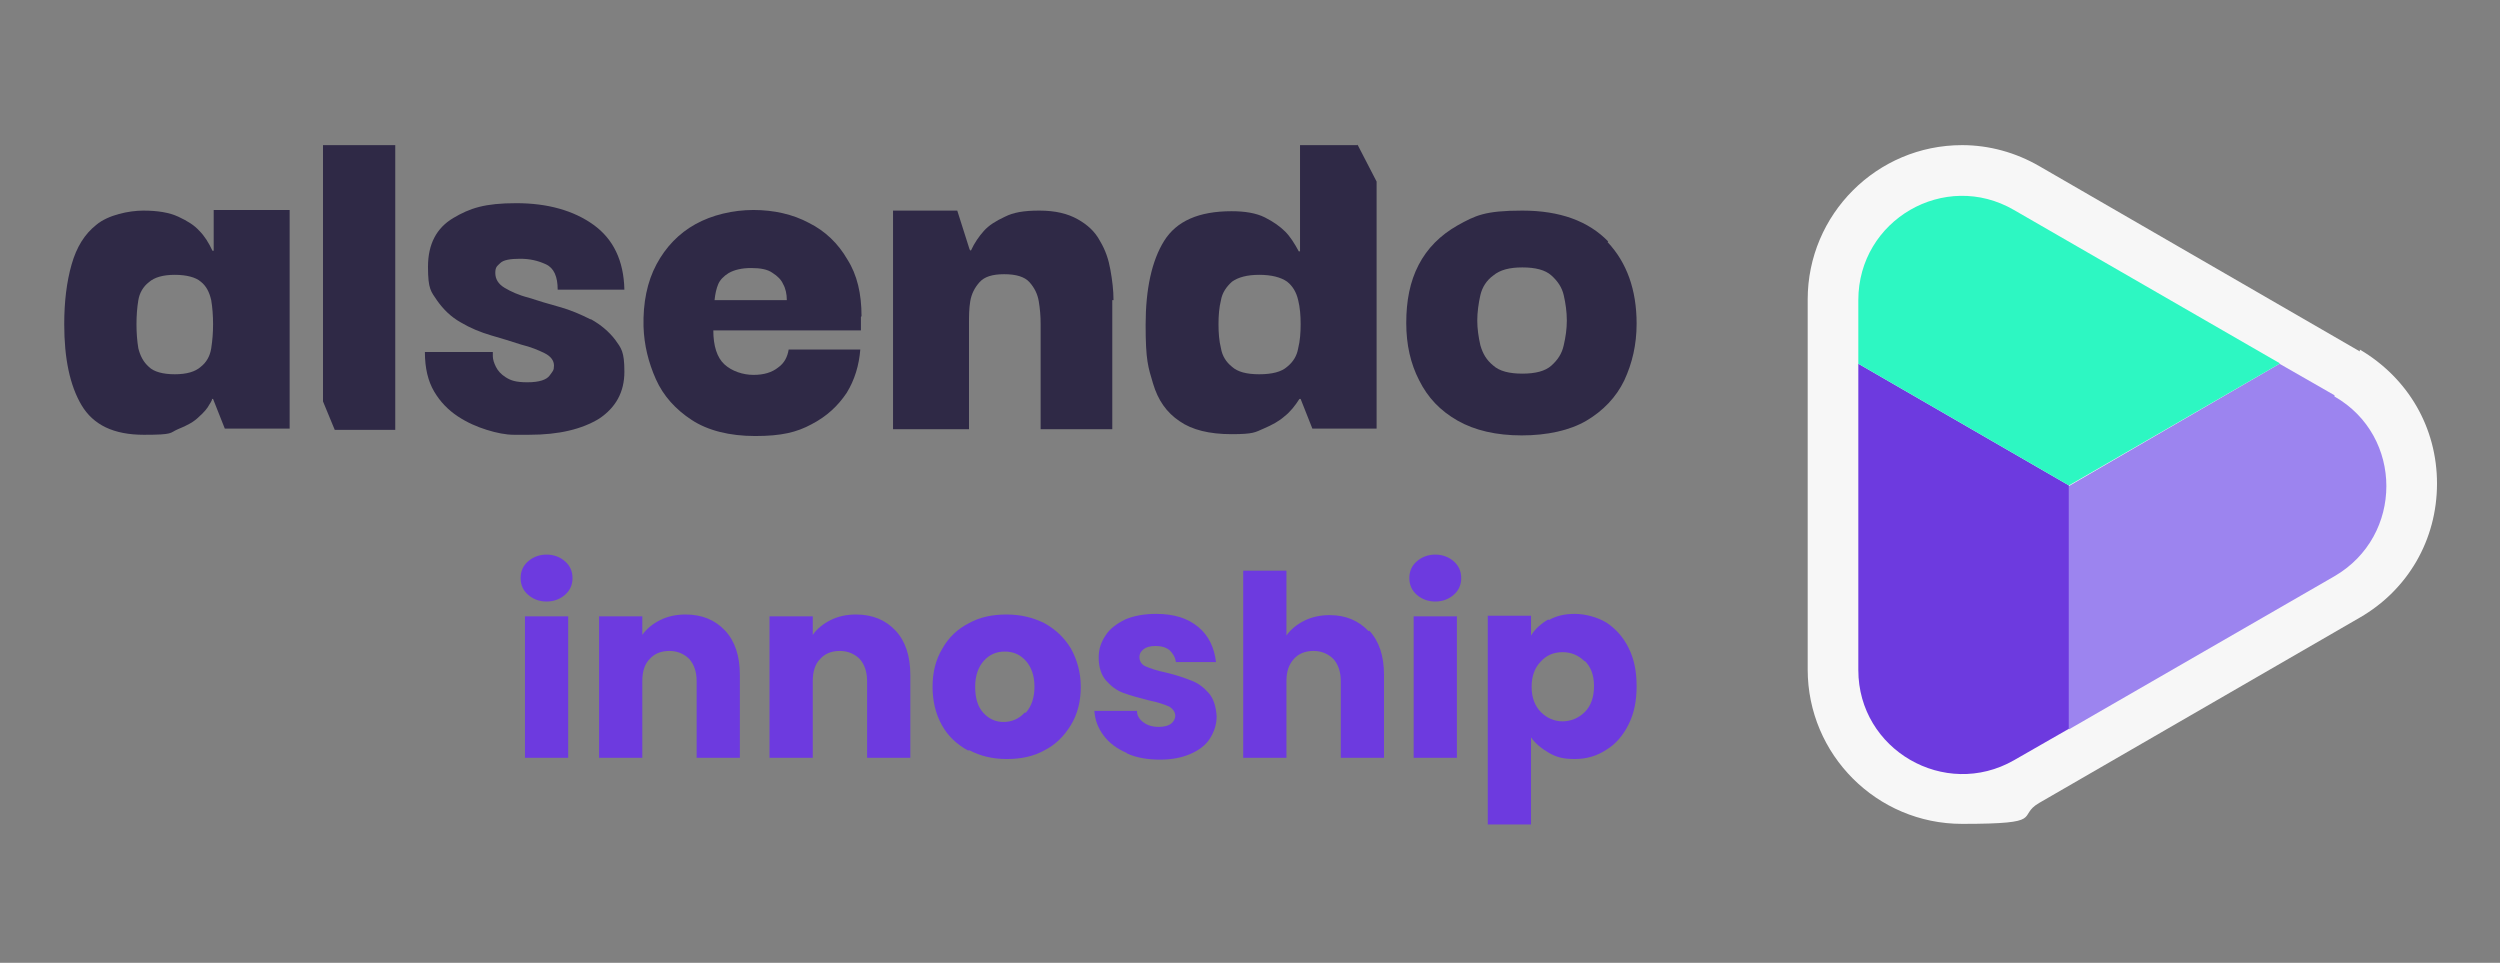
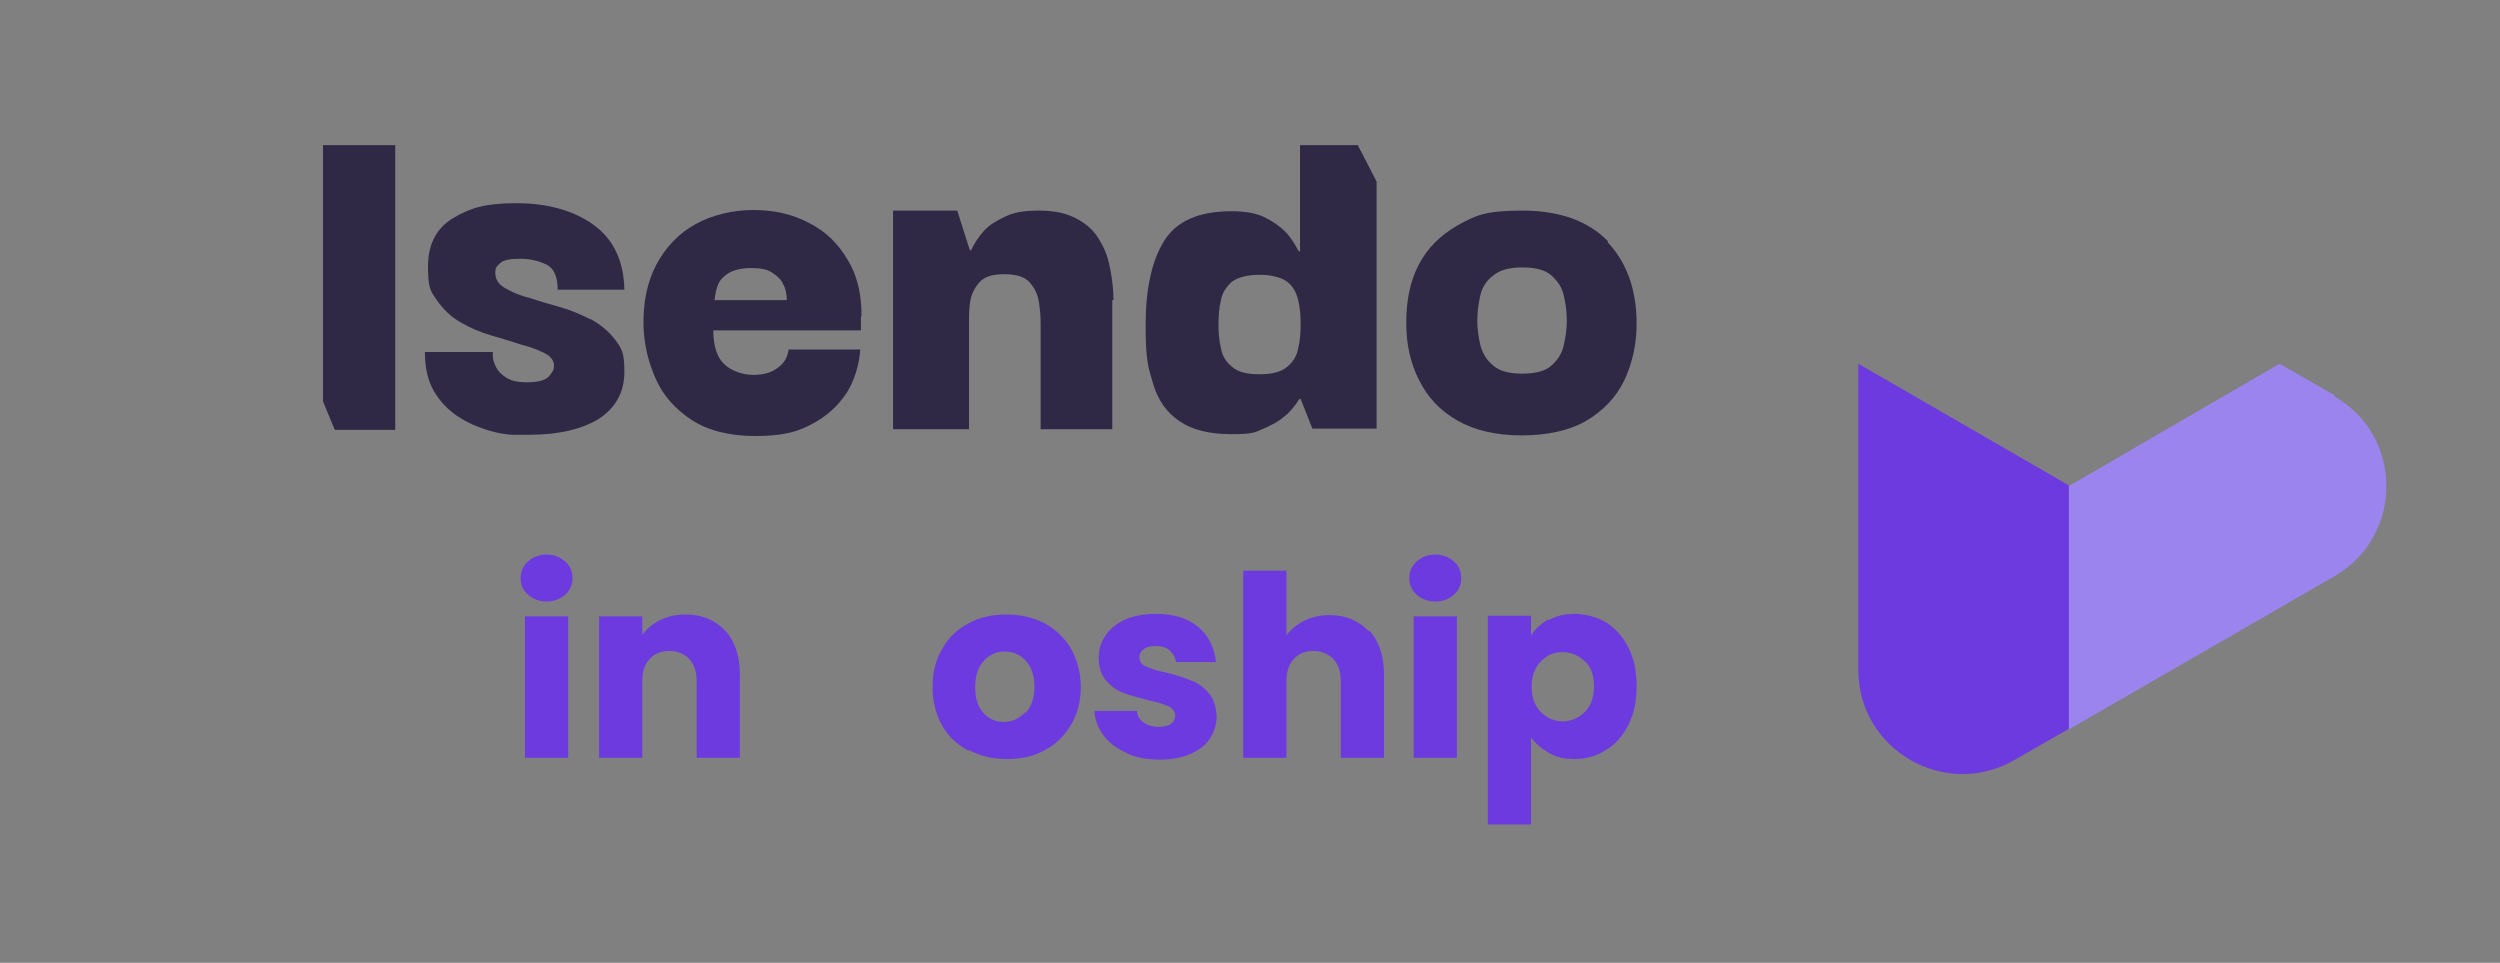
<svg xmlns="http://www.w3.org/2000/svg" id="Layer_1" data-name="Layer 1" version="1.1" viewBox="0 0 404.8 155.9">
  <rect x="0" y="0" width="404.8" height="155.9" fill="#808080" stroke="none" />
  <defs>
    <style>
      .cls-1 {
        fill: #6d3adf;
      }

      .cls-1, .cls-2, .cls-3, .cls-4, .cls-5 {
        stroke-width: 0px;
      }

      .cls-2 {
        fill: #2f2946;
      }

      .cls-3 {
        fill: #2df7c2;
      }

      .cls-4 {
        fill: #9c84ef;
      }

      .cls-5 {
        fill: #f7f7f7;
      }
    </style>
  </defs>
  <g id="Warstwa_1-2" data-name="Warstwa 1-2">
    <g>
      <g>
-         <path class="cls-5" d="M382.1,56.9l-51.9-30c-3.8-2.2-8.1-3.4-12.5-3.4-13.8,0-25,11.2-25,25v59.9c0,13.8,11.2,25,25,25s8.7-1.2,12.5-3.4l51.9-30c7.8-4.5,12.5-12.6,12.5-21.7s-4.7-17.1-12.5-21.7h0Z" />
        <g>
          <path class="cls-1" d="M326.1,123.1l8.9-5.1v-39.4l-34.1-19.7v49.6c0,12.9,14,21,25.2,14.6h0Z" />
          <path class="cls-4" d="M378,64l-8.9-5.1-34.1,19.8v39.4l43-24.8c11.2-6.5,11.2-22.7,0-29.1Z" />
-           <path class="cls-3" d="M369.1,58.8l-43-24.8c-11.2-6.5-25.2,1.6-25.2,14.6v10.3l34.1,19.7,34.1-19.7h0Z" />
        </g>
      </g>
      <g>
        <path class="cls-1" d="M85.5,96.3c-.8-.7-1.2-1.6-1.2-2.7s.4-2,1.2-2.7c.8-.7,1.8-1.1,3-1.1s2.2.4,3,1.1c.8.7,1.2,1.6,1.2,2.7s-.4,2-1.2,2.7c-.8.7-1.8,1.1-3,1.1s-2.2-.4-3-1.1ZM92,99.8v22.9h-7v-22.9h7Z" />
        <path class="cls-1" d="M117.4,102.1c1.6,1.7,2.4,4.1,2.4,7.2v13.4h-7v-12.4c0-1.5-.4-2.7-1.2-3.6-.8-.8-1.9-1.3-3.2-1.3s-2.4.4-3.2,1.3c-.8.8-1.2,2-1.2,3.6v12.4h-7v-22.9h7v3c.7-1,1.7-1.8,2.9-2.4,1.2-.6,2.6-.9,4.1-.9,2.7,0,4.8.9,6.4,2.6h0Z" />
-         <path class="cls-1" d="M145,102.1c1.6,1.7,2.4,4.1,2.4,7.2v13.4h-7v-12.4c0-1.5-.4-2.7-1.2-3.6-.8-.8-1.9-1.3-3.2-1.3s-2.4.4-3.2,1.3c-.8.8-1.2,2-1.2,3.6v12.4h-7v-22.9h7v3c.7-1,1.7-1.8,2.9-2.4,1.2-.6,2.6-.9,4.1-.9,2.7,0,4.8.9,6.4,2.6h0Z" />
        <path class="cls-1" d="M156.7,121.5c-1.8-1-3.2-2.3-4.2-4.1-1-1.8-1.5-3.9-1.5-6.2s.5-4.4,1.6-6.2c1-1.8,2.5-3.2,4.3-4.1,1.8-1,3.8-1.4,6.1-1.4s4.3.5,6.1,1.4c1.8,1,3.2,2.3,4.3,4.1,1,1.8,1.6,3.9,1.6,6.2s-.5,4.4-1.6,6.2c-1.1,1.8-2.5,3.2-4.3,4.1-1.8,1-3.8,1.4-6.1,1.4s-4.3-.5-6-1.4h0ZM166.1,115.4c.9-1,1.4-2.4,1.4-4.2s-.5-3.2-1.4-4.2c-.9-1-2-1.5-3.4-1.5s-2.5.5-3.4,1.5c-.9,1-1.4,2.4-1.4,4.2s.4,3.2,1.3,4.2c.9,1,2,1.5,3.3,1.5s2.5-.5,3.4-1.5h0Z" />
        <path class="cls-1" d="M182.4,121.9c-1.6-.7-2.8-1.6-3.7-2.8-.9-1.2-1.4-2.5-1.5-4h6.9c0,.8.4,1.4,1.1,1.9.7.5,1.5.7,2.4.7s1.6-.2,2-.5.7-.8.7-1.3-.3-1.1-1-1.5c-.7-.3-1.8-.7-3.3-1-1.6-.4-3-.8-4.1-1.2-1.1-.4-2-1.1-2.8-2s-1.2-2.2-1.2-3.7.4-2.5,1.1-3.6c.7-1.1,1.8-1.9,3.2-2.6,1.4-.6,3.1-.9,5-.9,2.9,0,5.1.7,6.8,2.1,1.7,1.4,2.6,3.3,2.9,5.7h-6.5c-.1-.8-.5-1.4-1-1.9-.6-.5-1.4-.7-2.3-.7s-1.5.2-1.9.5c-.4.3-.7.7-.7,1.3s.3,1.2,1,1.5c.7.3,1.8.7,3.3,1,1.7.4,3.1.9,4.1,1.3,1.1.4,2,1.1,2.8,2,.8.9,1.2,2.2,1.3,3.8,0,1.3-.4,2.5-1.1,3.6-.7,1.1-1.8,1.9-3.2,2.5-1.4.6-3,.9-4.9.9s-3.8-.3-5.3-1h0Z" />
        <path class="cls-1" d="M221.7,102.1c1.6,1.7,2.4,4.1,2.4,7.2v13.4h-7v-12.4c0-1.5-.4-2.7-1.2-3.6-.8-.8-1.9-1.3-3.2-1.3s-2.4.4-3.2,1.3-1.2,2-1.2,3.6v12.4h-7v-30.3h7v10.5c.7-1,1.7-1.8,2.9-2.4,1.2-.6,2.6-.9,4.1-.9,2.6,0,4.7.9,6.3,2.6h0Z" />
        <path class="cls-1" d="M229.4,96.3c-.8-.7-1.2-1.6-1.2-2.7s.4-2,1.2-2.7c.8-.7,1.8-1.1,3-1.1s2.2.4,3,1.1c.8.7,1.2,1.6,1.2,2.7s-.4,2-1.2,2.7c-.8.7-1.8,1.1-3,1.1s-2.2-.4-3-1.1ZM235.9,99.8v22.9h-7v-22.9h7Z" />
        <path class="cls-1" d="M250.8,100.4c1.2-.7,2.6-1,4.2-1s3.6.5,5.1,1.4c1.5,1,2.7,2.3,3.6,4.1.9,1.8,1.3,3.8,1.3,6.2s-.4,4.4-1.3,6.2c-.9,1.8-2.1,3.2-3.6,4.1-1.5,1-3.2,1.5-5.1,1.5s-3-.3-4.2-1c-1.2-.7-2.2-1.5-2.9-2.5v14.1h-7v-33.8h7v3.2c.7-1.1,1.6-1.9,2.8-2.6h0ZM256.6,107.1c-1-1-2.2-1.5-3.6-1.5s-2.6.5-3.5,1.5c-1,1-1.5,2.4-1.5,4.1s.5,3.1,1.5,4.1c1,1,2.2,1.5,3.5,1.5s2.6-.5,3.6-1.5c1-1,1.5-2.4,1.5-4.2s-.5-3.1-1.5-4.1h0Z" />
      </g>
      <g>
-         <path class="cls-2" d="M34.6,34.1v6.5h-.2c-.6-1.3-1.3-2.4-2.1-3.2-.8-.9-1.9-1.6-3.4-2.3-1.5-.7-3.4-1-5.7-1s-5.7.7-7.6,2.3c-1.9,1.5-3.2,3.6-4,6.4-.8,2.8-1.2,6-1.2,9.7,0,5.5.9,9.9,2.8,13.1,1.9,3.2,5.2,4.8,10.1,4.8s4.1-.3,5.5-.9c1.5-.6,2.6-1.2,3.4-2,.8-.7,1.4-1.4,1.7-2,.4-.6.5-.9.4-.9h.2l1.9,4.8h10.5v-35.4h-12.3,0ZM34.2,56.4c-.2,1.3-.8,2.3-1.7,3-.9.8-2.3,1.2-4.2,1.2s-3.4-.4-4.2-1.2c-.9-.8-1.4-1.8-1.7-3-.2-1.2-.3-2.5-.3-3.9s.1-2.7.3-3.9c.2-1.2.8-2.2,1.7-2.9.9-.8,2.3-1.2,4.2-1.2s3.4.4,4.2,1.1c.9.7,1.4,1.7,1.7,3,.2,1.2.3,2.5.3,3.9s-.1,2.6-.3,3.9Z" />
        <path class="cls-2" d="M52.3,23.5v41.5l1.9,4.6h9.8V23.5h-11.6Z" />
        <path class="cls-2" d="M95.6,51.7c-1.6-.8-3.2-1.5-5-2s-3.5-1-5-1.5c-1.6-.4-2.9-1-3.9-1.6-1-.6-1.5-1.4-1.5-2.4s.3-1.1.8-1.6c.5-.5,1.6-.7,3.2-.7s2.9.3,4.2.9c1.3.6,1.9,2,1.9,4.1h10.8c-.1-4.7-1.8-8.2-5-10.5-3.2-2.3-7.4-3.5-12.5-3.5s-7.5.8-10.2,2.4c-2.7,1.6-4.1,4.2-4.1,7.9s.5,4,1.5,5.5c1,1.4,2.2,2.6,3.8,3.5,1.5.9,3.2,1.6,4.9,2.1,1.7.5,3.4,1,4.9,1.5,1.6.4,2.8.9,3.8,1.4,1,.5,1.5,1.2,1.5,2s-.2.9-.7,1.6c-.5.7-1.7,1.1-3.6,1.1s-2.7-.3-3.5-.8c-.8-.5-1.3-1.1-1.6-1.7-.3-.6-.5-1.2-.5-1.7,0-.5,0-.7,0-.7h-11c0,2.6.5,4.7,1.5,6.4,1,1.7,2.3,3,3.8,4,1.5,1,3.1,1.7,4.7,2.2,1.6.5,3.1.8,4.4.8h2.5c4.8,0,8.5-.9,11.3-2.6,2.7-1.8,4.1-4.3,4.1-7.6s-.5-3.8-1.5-5.2c-1-1.3-2.3-2.4-3.9-3.3h0Z" />
        <path class="cls-2" d="M139.5,51.2c0-3.6-.7-6.7-2.3-9.2-1.5-2.6-3.6-4.6-6.2-5.9-2.6-1.4-5.7-2.1-9-2.1s-6.7.8-9.4,2.3c-2.7,1.5-4.8,3.7-6.3,6.5-1.5,2.8-2.2,6.2-2.1,10.1.1,3,.8,5.8,2,8.5,1.2,2.7,3.2,4.9,5.8,6.6,2.6,1.7,6.1,2.6,10.3,2.6s6.7-.6,9.1-1.9c2.5-1.3,4.3-3,5.7-5.1,1.3-2.1,2-4.5,2.2-7h-11.6c-.2,1.2-.7,2.2-1.7,2.9-1,.8-2.3,1.2-4,1.2s-3.5-.6-4.7-1.7c-1.2-1.1-1.8-3-1.8-5.5h23.9v-2.2h0ZM115.7,48.6c.1-1,.3-1.9.6-2.6.3-.7.9-1.3,1.7-1.8.9-.5,2.1-.8,3.6-.8s2.7.2,3.5.8c.8.5,1.4,1.1,1.7,1.8.4.7.6,1.6.6,2.6h-11.8,0Z" />
        <path class="cls-2" d="M180.3,48.6c0-1.6-.2-3.2-.5-4.9-.3-1.7-.8-3.2-1.7-4.7-.8-1.5-2-2.6-3.6-3.5s-3.6-1.4-6.2-1.4-4.2.3-5.6,1c-1.5.7-2.6,1.4-3.4,2.3-.8.9-1.5,1.9-2.1,3.2l-.2-.2-2-6.3h-10.4v35.4h12.3v-17c0-1.3,0-2.5.2-3.7.2-1.2.7-2.2,1.5-3.1.8-.9,2.1-1.3,4-1.3s3.3.4,4.1,1.3c.8.9,1.3,1.9,1.5,3.1.2,1.2.3,2.4.3,3.7v17h11.6v-16.9c0-1.1,0-2.4,0-4h0Z" />
        <path class="cls-2" d="M219.8,23.5h-9.3v17.2h-.2c-.7-1.3-1.4-2.4-2.2-3.2-.8-.8-1.9-1.6-3.3-2.3-1.4-.7-3.2-1-5.4-1-5.3,0-8.9,1.6-10.9,4.8-2,3.2-3,7.8-3,13.6s.4,6.8,1.2,9.5c.8,2.7,2.2,4.7,4.3,6.1,2,1.4,4.8,2.1,8.4,2.1s3.8-.3,5.2-.9c1.4-.6,2.5-1.2,3.4-2,.9-.7,1.7-1.7,2.4-2.8h.2l1.9,4.8h10.4V29.4l-3.1-6h0ZM210.2,56.4c-.2,1.2-.8,2.2-1.8,3-.9.8-2.4,1.2-4.5,1.2s-3.5-.4-4.4-1.2c-1-.8-1.6-1.8-1.8-3-.3-1.2-.4-2.5-.4-3.9s.1-2.7.4-3.9c.2-1.2.9-2.2,1.8-3,1-.7,2.4-1.1,4.4-1.1s3.5.4,4.5,1.1c.9.7,1.5,1.7,1.8,3,.3,1.2.4,2.5.4,3.9s-.1,2.7-.4,3.9Z" />
        <path class="cls-2" d="M260.4,39.1c-3.2-3.3-7.8-5-13.9-5s-7.6.8-10.5,2.4c-2.8,1.6-4.9,3.7-6.3,6.4-1.4,2.7-2,5.8-2,9.4,0,3.5.7,6.6,2.1,9.3,1.4,2.8,3.4,4.9,6.2,6.5,2.8,1.6,6.3,2.4,10.4,2.4s7.8-.8,10.5-2.4c2.7-1.6,4.8-3.8,6.1-6.5,1.3-2.8,2-5.8,2-9.2,0-5.5-1.6-9.9-4.7-13.2h0ZM253.2,55.9c-.3,1.4-1,2.4-2,3.3-1,.9-2.6,1.3-4.7,1.3s-3.7-.4-4.7-1.3c-1.1-.9-1.7-1.9-2.1-3.3-.3-1.3-.5-2.7-.5-4s.2-2.8.5-4.1c.3-1.3,1-2.4,2.1-3.2,1.1-.9,2.6-1.3,4.7-1.3s3.7.4,4.7,1.3c1,.9,1.7,1.9,2,3.2.3,1.3.5,2.7.5,4.1s-.2,2.7-.5,4Z" />
      </g>
    </g>
  </g>
</svg>